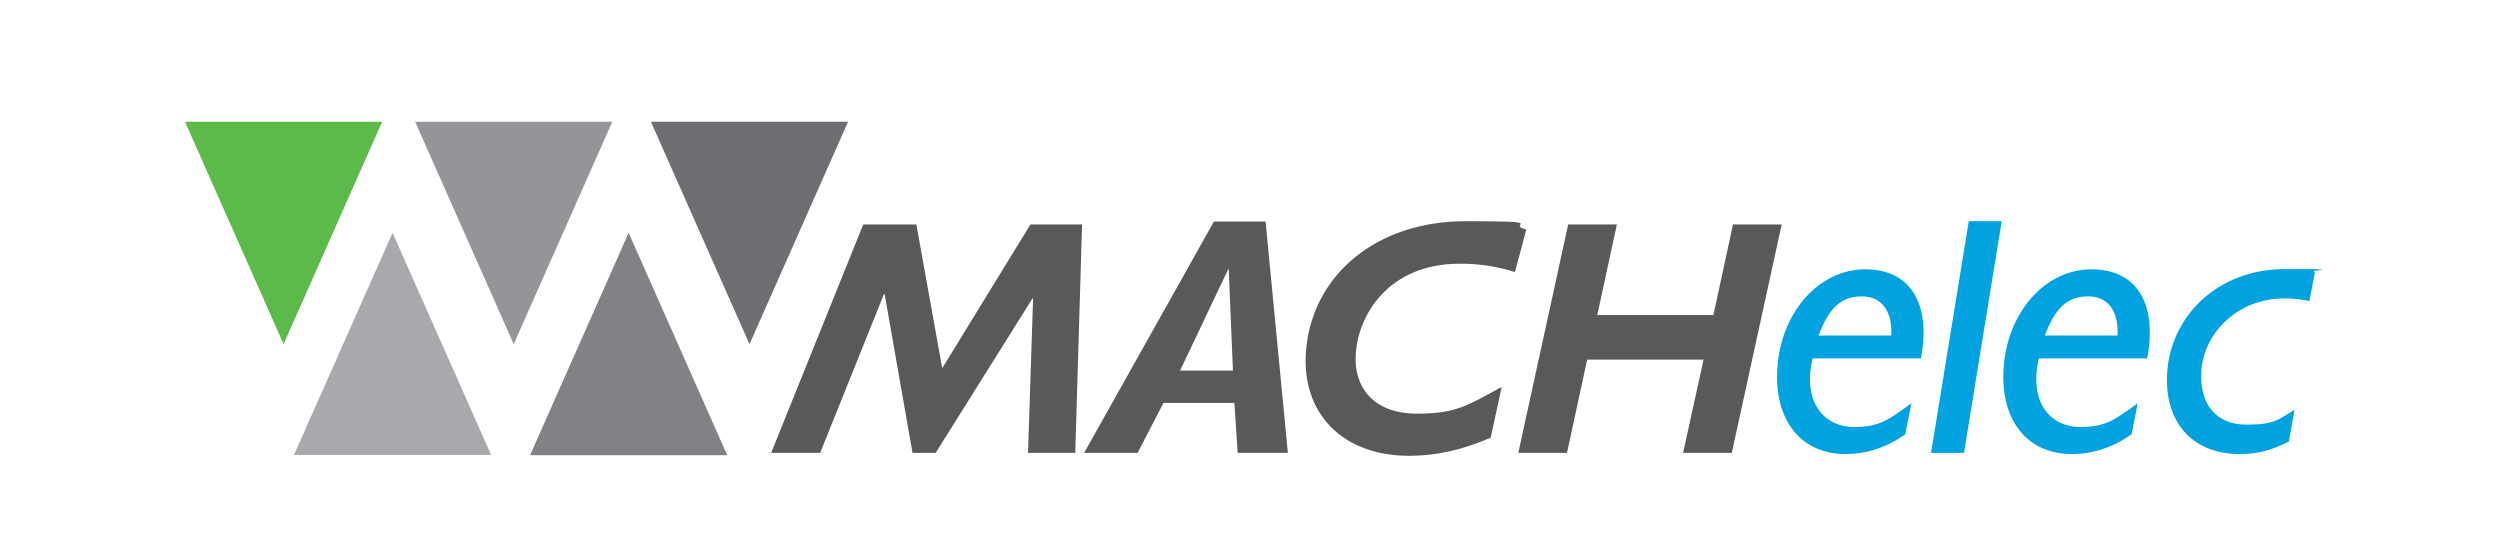
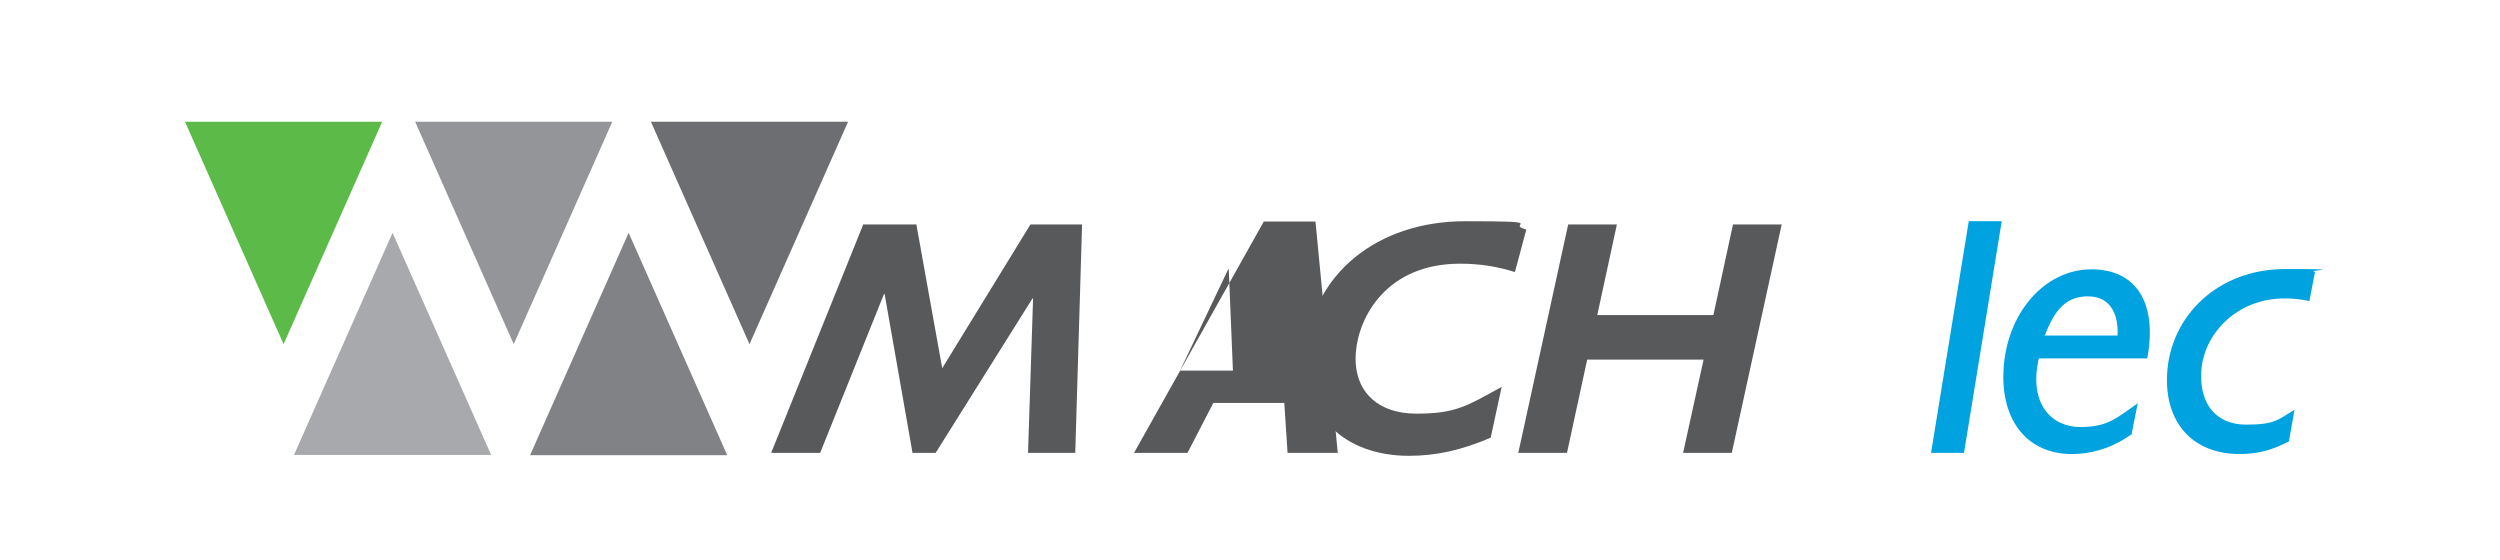
<svg xmlns="http://www.w3.org/2000/svg" id="Layer_1" version="1.1" viewBox="0 0 841.9 188.5">
  <defs>
    <style>
      .st0 {
        fill: #808285;
      }

      .st1 {
        fill: #939598;
      }

      .st2 {
        fill: #5bba48;
      }

      .st3 {
        fill: #a7a9ac;
      }

      .st4 {
        fill: #6d6e71;
      }

      .st5 {
        fill: #58595b;
      }

      .st6 {
        fill: #00a2e0;
      }
    </style>
  </defs>
  <polygon class="st3" points="132.2 78.4 99 153.2 165.4 153.2 132.2 78.4" />
  <polygon class="st0" points="211.7 78.4 178.5 153.3 244.9 153.3 211.7 78.4" />
  <polygon class="st1" points="173 115.9 206.2 41 139.8 41 173 115.9" />
  <polygon class="st4" points="252.4 115.9 285.6 41 219.2 41 252.4 115.9" />
  <polygon class="st2" points="95.5 115.9 128.7 41 62.3 41 95.5 115.9" />
  <path class="st5" d="M362,152.5h-15.8l1.7-52h-.2l-32.6,52h-7.8l-9.4-53.5h-.2l-21.5,53.5h-16.5l31-76.9h17.9l8.7,48.4,29.7-48.4h17.4l-2.3,76.9Z" />
-   <path class="st5" d="M433.6,152.5h-16.8l-1.1-16.8h-23.9l-8.7,16.8h-18l43.7-77.9h17.4l7.5,77.9ZM397.4,124.8h17.8l-1.4-34.1h-.2l-16.2,34.1Z" />
+   <path class="st5" d="M433.6,152.5l-1.1-16.8h-23.9l-8.7,16.8h-18l43.7-77.9h17.4l7.5,77.9ZM397.4,124.8h17.8l-1.4-34.1h-.2l-16.2,34.1Z" />
  <path class="st5" d="M510.1,91.6c-5.7-1.8-11.6-2.8-18.4-2.8-24.7,0-34.2,17.9-35.1,29.9-1,12.6,6.9,20.6,20.4,20.6s17.1-2.7,28.7-9l-3.7,17.1c-9.8,4.2-18.4,6.1-27.5,6.1-22.3,0-36.3-14.2-34.7-35.2,2-25.8,23.9-43.8,53.6-43.8s13.1.9,20.6,2.8l-3.8,14.2Z" />
  <path class="st5" d="M583.2,152.5h-16.4l6.9-31.4h-39.2l-6.8,31.4h-16.4l16.8-76.9h16.4l-6.6,30.5h39.1l6.6-30.5h16.4l-16.8,76.9Z" />
  <path class="st6" d="M661.4,152.5h-11.1l12.7-78h11.1l-12.7,78Z" />
-   <path class="st6" d="M641.4,146.4c-6.1,4.3-12.9,6.5-19.9,6.5-14.9,0-23.9-11.2-23-28.3,1-19.2,13.9-33.9,29.6-33.9s22.2,12.1,18.8,30h-36.5c-3.6,15.7,4.7,23.1,13.8,23.1s11.9-2.6,19.5-8l-2.1,10.6ZM636.9,113c.4-7.4-2.6-13.2-9.9-13.2s-11.2,4.3-14.6,13.2h24.5Z" />
  <path class="st6" d="M717.6,146.4c-6.1,4.3-12.9,6.5-19.9,6.5-14.9,0-23.9-11.2-23-28.3,1-19.2,13.9-33.9,29.6-33.9s22.2,12.1,18.8,30h-36.5c-3.6,15.7,4.7,23.1,13.8,23.1s11.9-2.6,19.5-8l-2.1,10.6ZM713.1,113c.4-7.4-2.6-13.2-9.9-13.2s-11.2,4.3-14.6,13.2h24.5Z" />
  <path class="st6" d="M770.7,148.7c-5.8,3-10.5,4.2-16.5,4.2-15.8,0-25.3-10.6-24.4-27,1-19.1,16.7-35.3,39.8-35.3s6.4.4,10,1l-1.9,9.8c-3-.7-5.7-.9-8.4-.9-16.3,0-27.4,12.3-28,24.7-.6,11.1,5.2,17.8,15.1,17.8s10.7-1.7,16.3-5l-1.9,10.7Z" />
</svg>